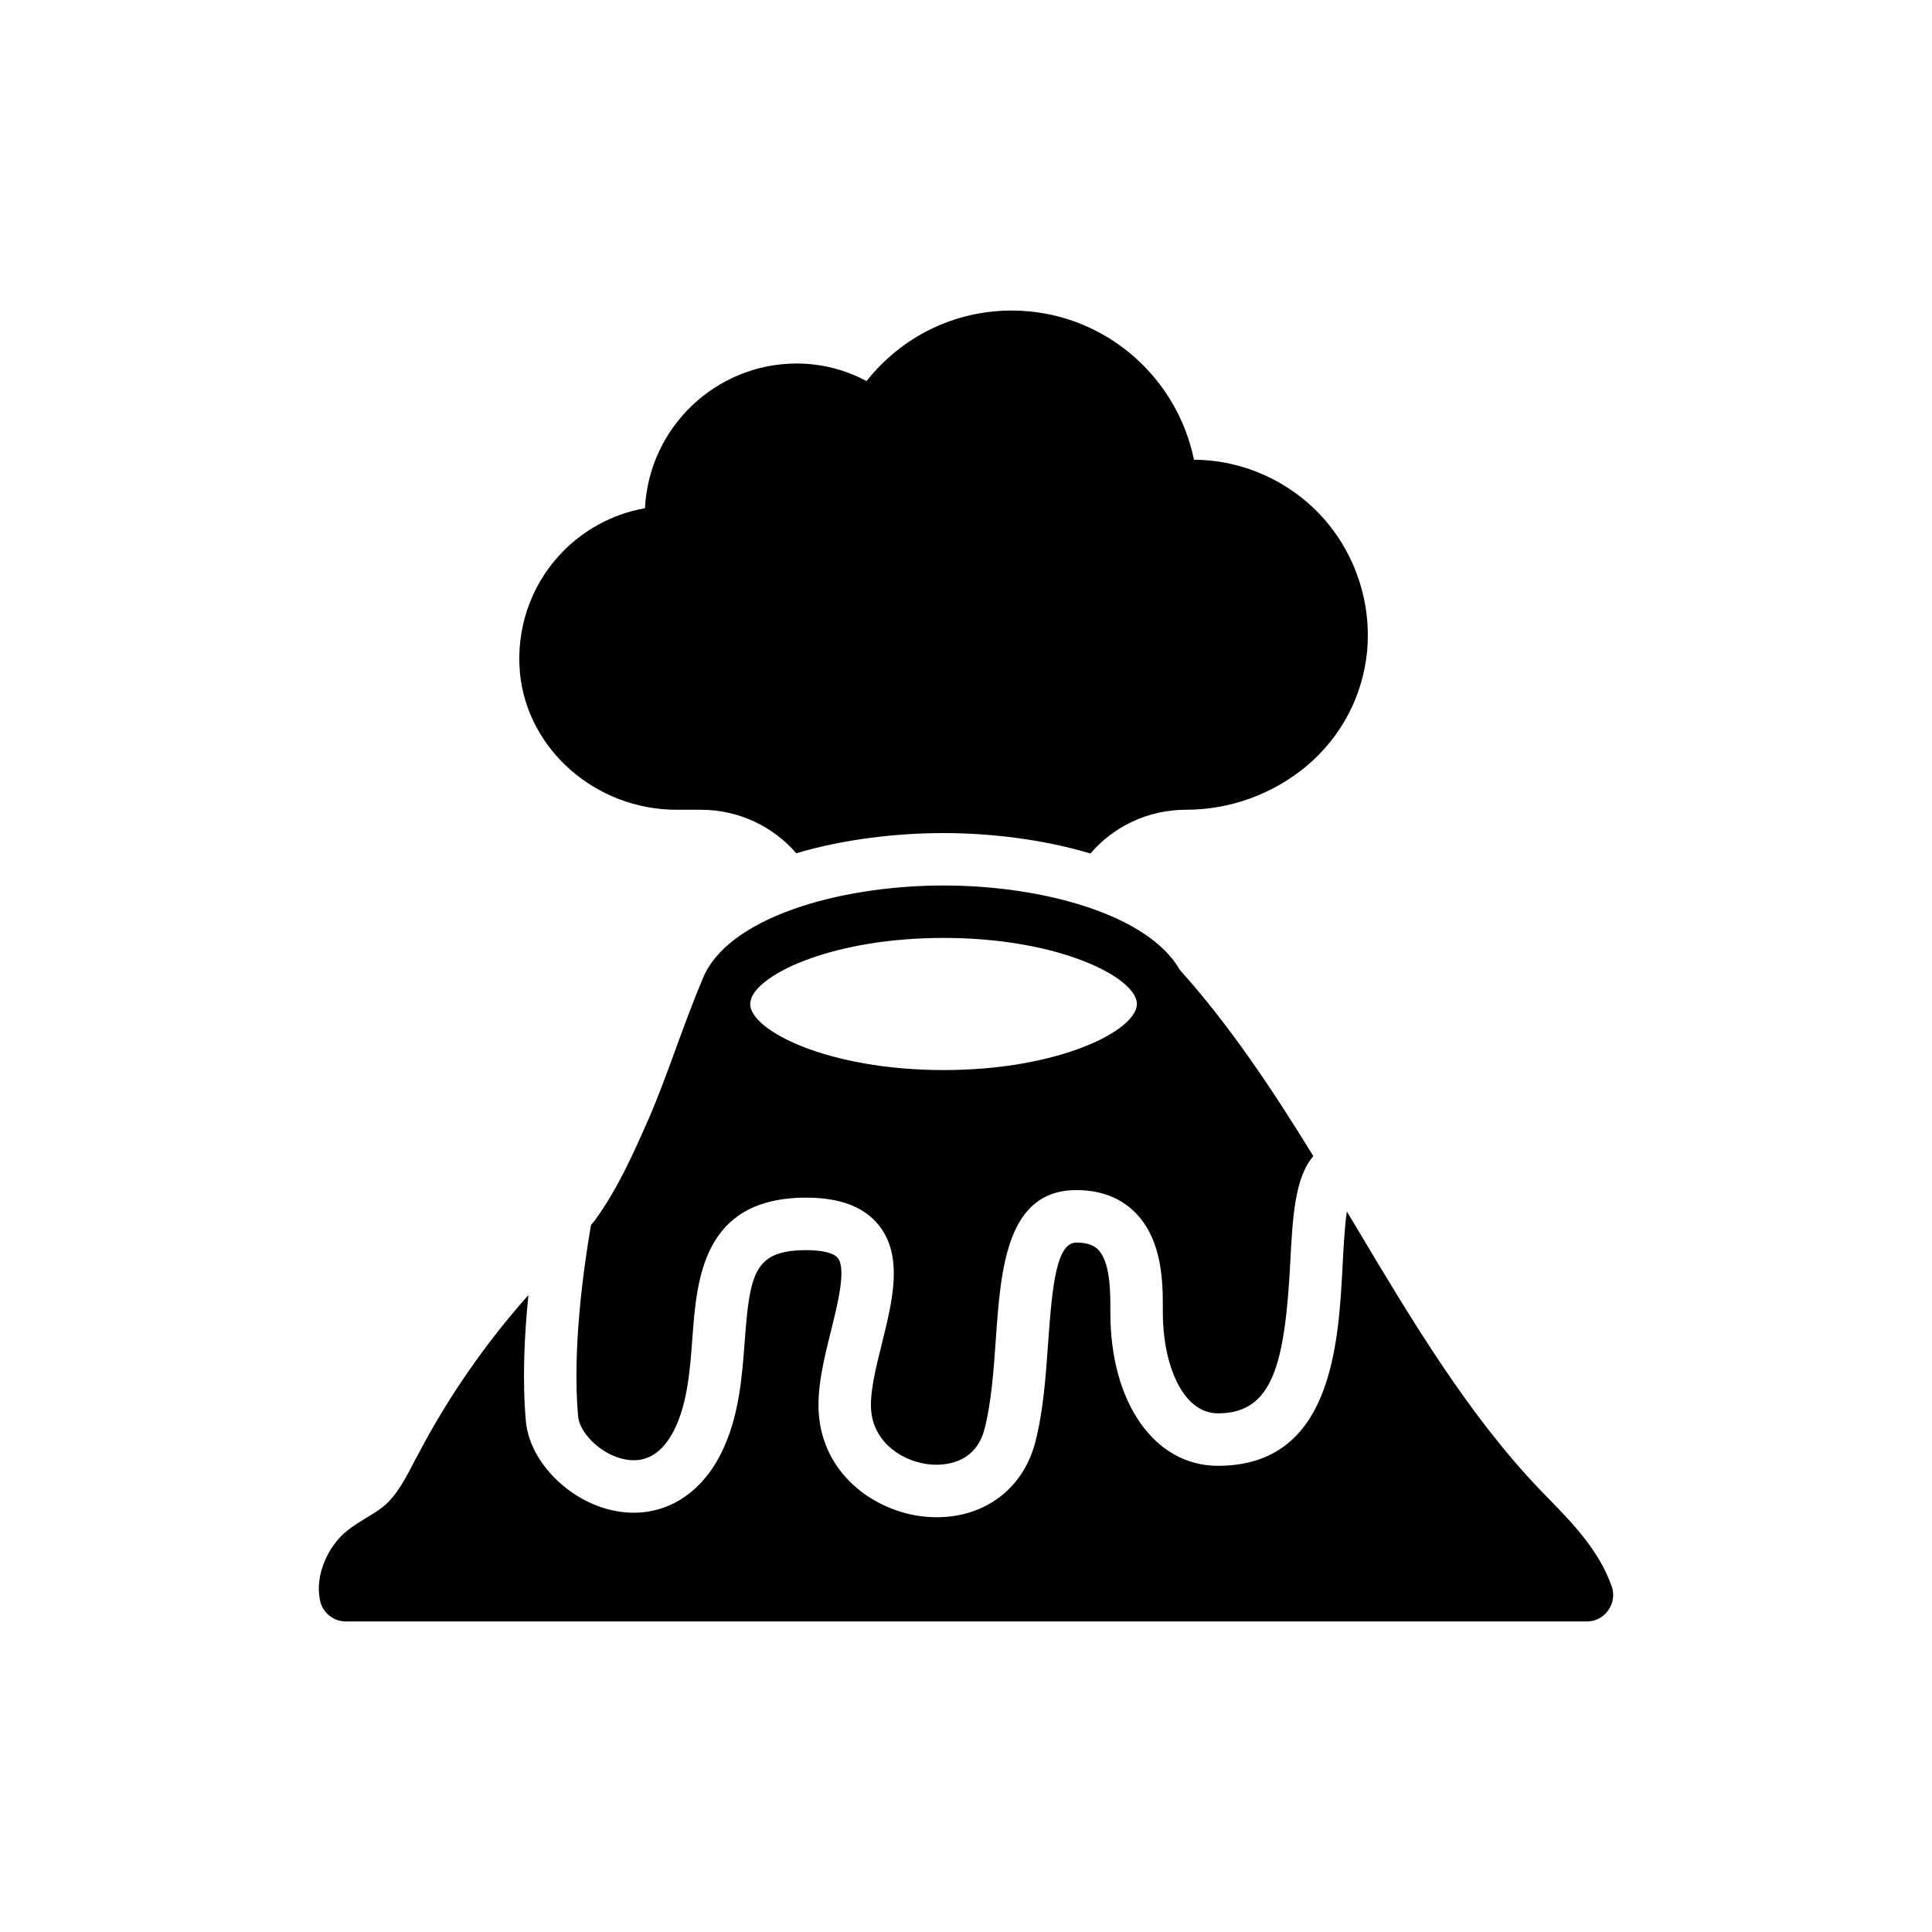
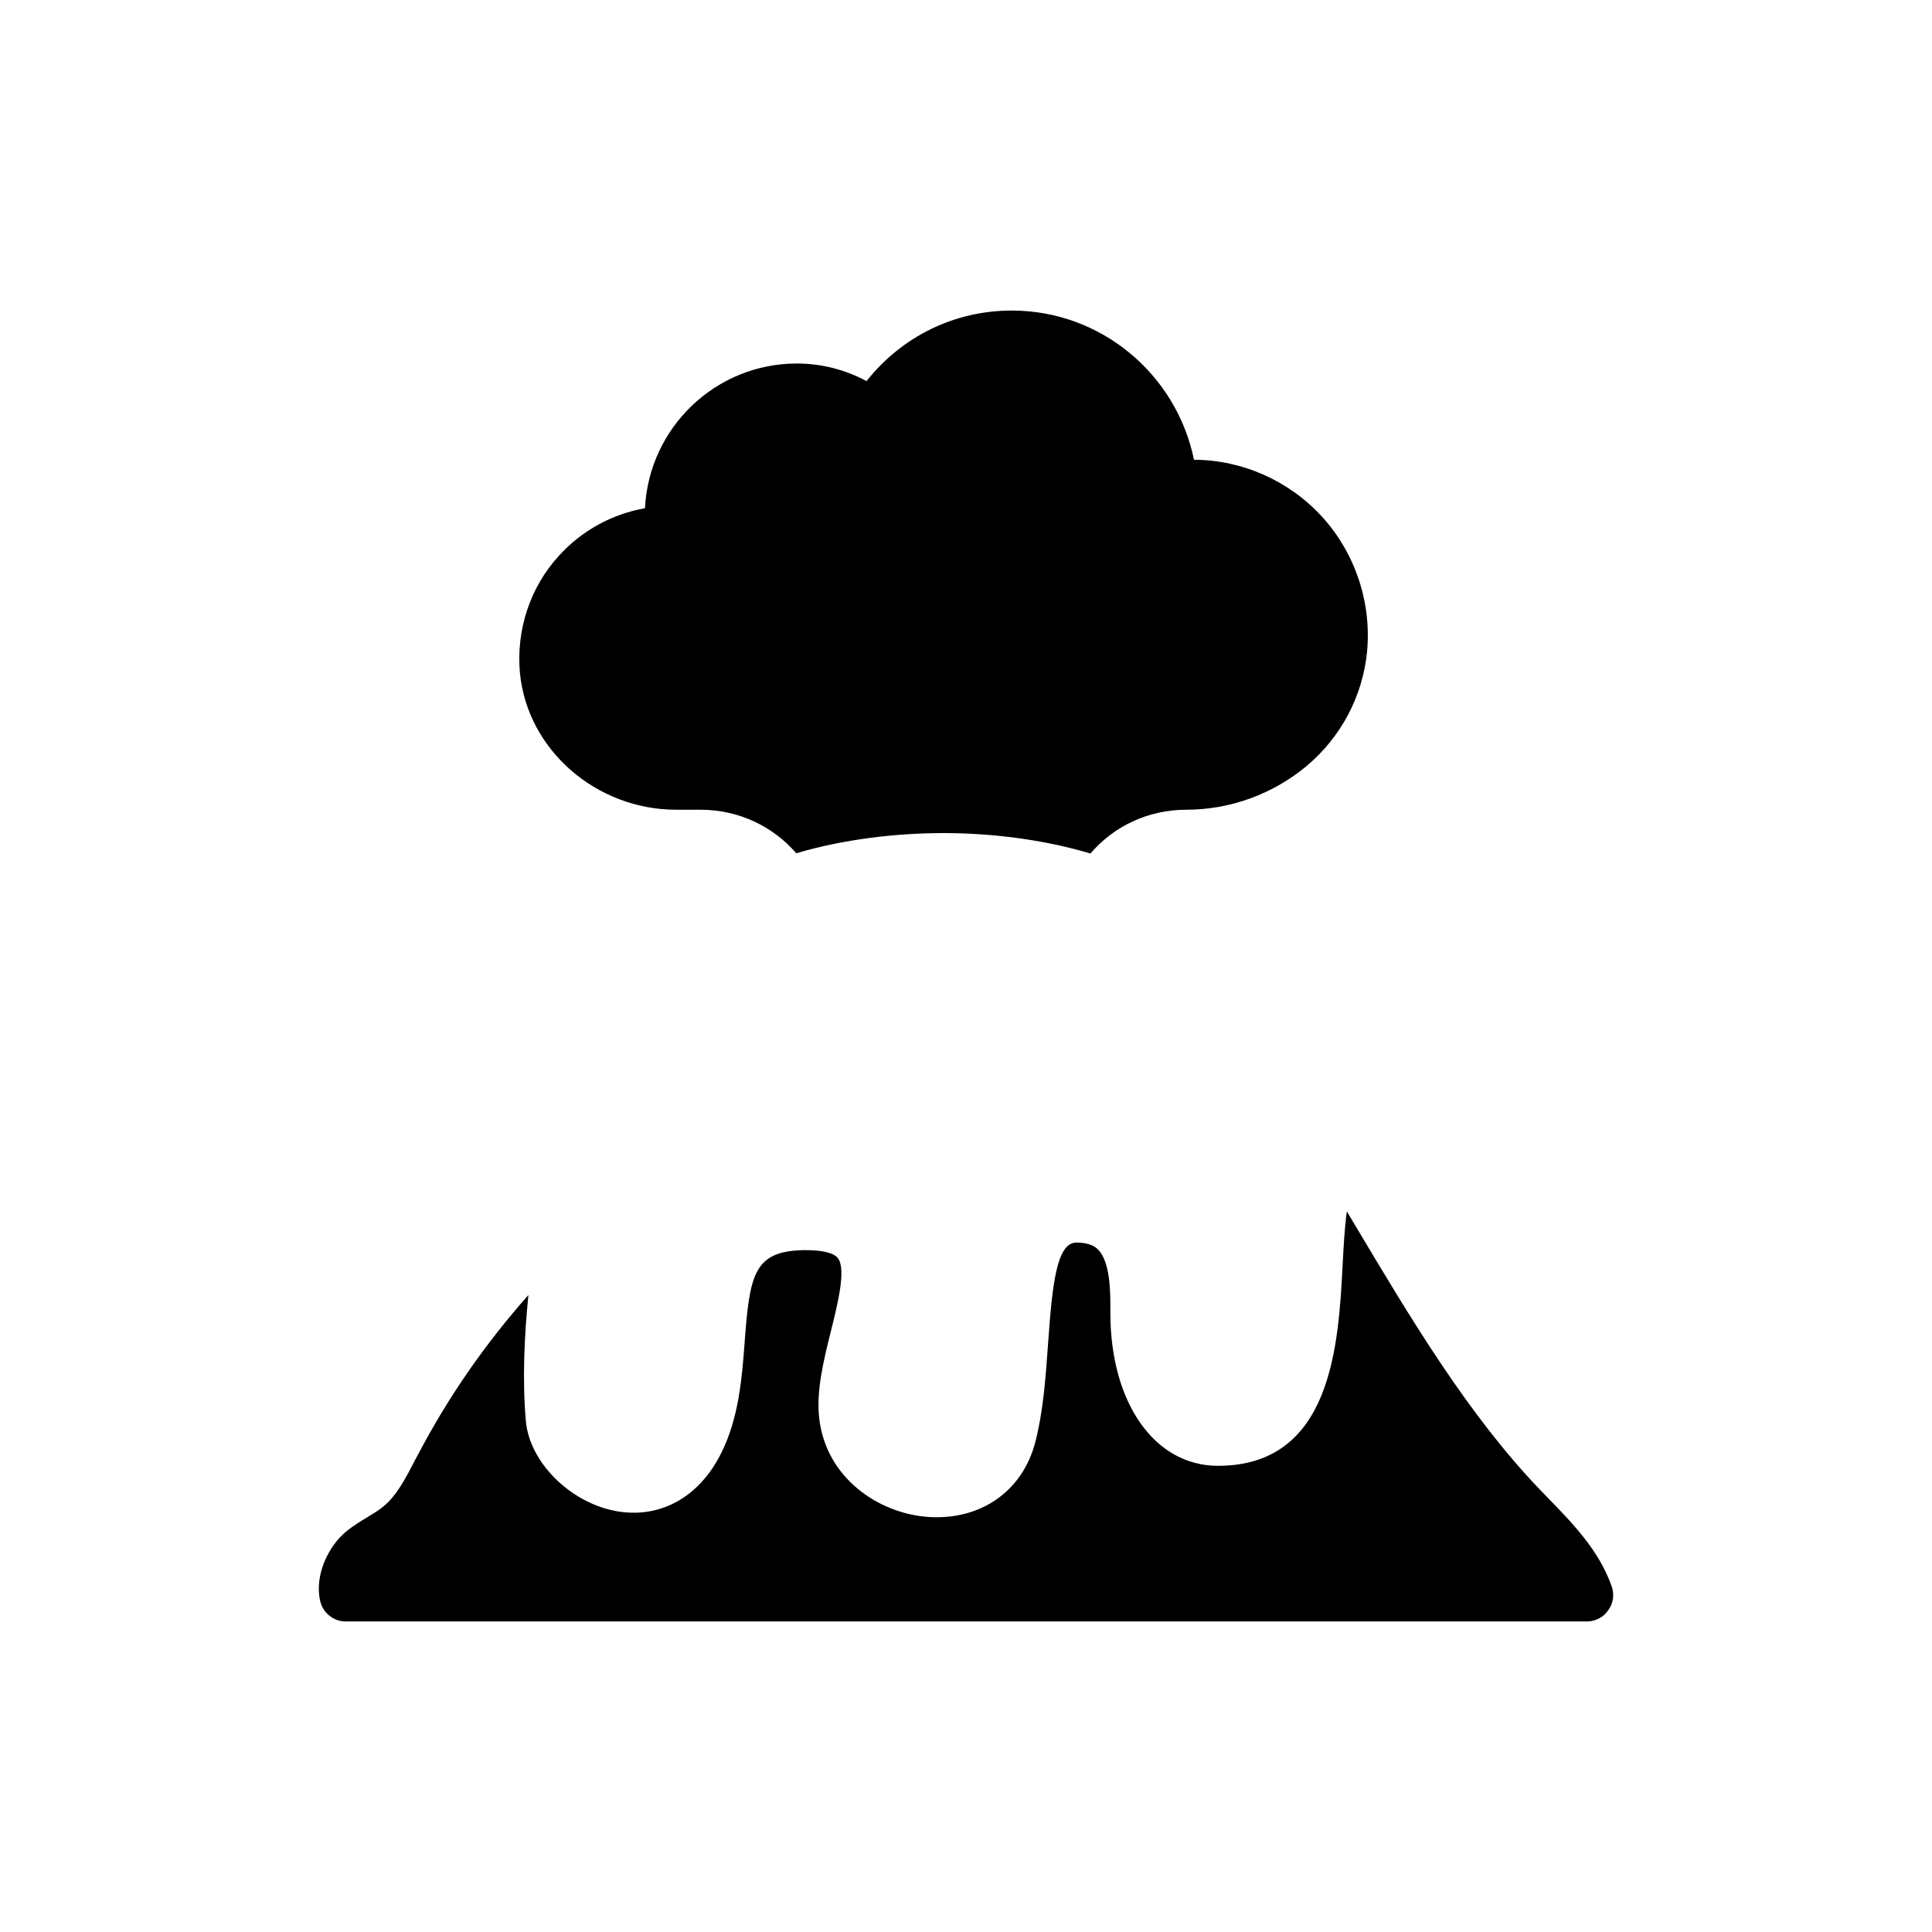
<svg xmlns="http://www.w3.org/2000/svg" fill="#000000" width="800px" height="800px" version="1.1" viewBox="144 144 512 512">
  <g>
    <path d="m235.59 573.7h328.99c2.223 0 4.379-1.113 5.629-2.988 1.32-1.805 1.668-4.168 0.902-6.324-3.336-9.52-10.422-16.746-16.605-23.137l-2.434-2.5c-19.039-19.871-34.254-45.371-48.984-70.105-0.719-1.195-1.441-2.402-2.164-3.602-0.586 4.144-0.879 9.672-1.098 13.891-1.105 21.312-2.777 53.52-33.062 53.52-16.785 0-28.508-16.676-28.508-40.551v-0.836c0.012-4.41 0.031-12.625-3.269-15.93-0.457-0.457-1.844-1.844-5.738-1.844-5.211 0-6.391 11.027-7.488 26.609-0.629 8.91-1.277 18.121-3.422 26.359-3.195 12.238-13.301 19.82-26.082 19.82-0.793 0-1.59-0.027-2.402-0.09-12.953-0.938-26.992-10.25-28.766-26.234-0.809-7.254 1.191-15.277 3.121-23.035 1.824-7.336 4.098-16.469 1.812-19.344-1.105-1.395-4.359-2.137-8.945-2.078-13.266 0.207-14.398 6.398-15.73 24.27-0.703 9.406-1.496 20.066-6.231 29.543-5.891 11.797-16.375 17.5-28.004 15.312-12.133-2.297-22.789-12.98-23.754-23.816-0.977-10.938-0.387-22.898 0.676-33.414-11.383 12.82-21.176 26.914-29.129 42.039l-0.832 1.527c-2.57 5.004-5.004 9.727-8.617 12.578-1.25 1.043-2.641 1.805-3.961 2.641-1.805 1.113-3.82 2.293-5.766 3.891-4.516 3.684-8.477 11.395-6.879 18.414 0.695 3.121 3.547 5.414 6.742 5.414z" />
-     <path d="m466.77 518.55c14.531 0 17.762-13.008 19.184-40.34 0.609-11.758 1.215-22.203 6.102-27.82-10.715-17.422-22.09-34.57-35.379-49.352-8.336-14.59-36.129-22.371-62.602-22.371-28.07 0-57.598 8.684-63.922 24.875-2.223 5.211-4.656 11.812-7.019 18.273-2.293 6.324-4.727 12.855-6.809 17.719-4.238 9.656-8.613 19.594-14.73 27.93-0.305 0.398-0.66 0.77-0.969 1.164-1.934 11.145-5.019 32.863-3.422 50.742 0.379 4.246 5.918 10.152 12.5 11.398 5.473 1.023 9.859-1.609 12.988-7.871 3.512-7.031 4.168-15.844 4.801-24.367 1.156-15.492 2.738-36.715 29.371-37.137 9.301-0.137 16.008 2.242 20.047 7.328 6.543 8.238 3.621 19.984 0.793 31.348-1.637 6.566-3.328 13.363-2.801 18.145 0.941 8.441 8.738 13.387 15.961 13.91 3.391 0.238 11.629-0.168 14.031-9.379 1.824-6.996 2.43-15.551 3.008-23.828 1.305-18.527 2.781-39.527 21.352-39.527 6.41 0 11.648 1.996 15.57 5.926 7.375 7.391 7.348 18.898 7.332 25.777v0.805c0.004 13.242 5.019 26.652 14.613 26.652zm-72.691-90.973c-30.848 0-51.277-10.562-51.277-17.508 0-0.348 0.07-0.766 0.207-1.113v-0.07c0.07-0.07 0.07-0.207 0.07-0.277 2.5-6.879 22.234-16.051 51-16.051 30.781 0 51.207 10.562 51.207 17.508 0 6.949-20.43 17.512-51.207 17.512z" />
    <path d="m323.27 358.59h6.391c10.145 0 19.246 4.445 25.359 11.535 12.645-3.754 26.609-5.352 39.047-5.352 12.16 0 26.195 1.598 38.91 5.418 6.113-7.156 15.215-11.602 25.359-11.602 11.742 0 23.066-4.168 32.031-11.672 9.102-7.711 14.73-18.414 15.91-30.156 1.25-13.062-3.125-26.125-11.883-35.781-8.684-9.52-21.055-15.078-33.977-15.145-4.656-22.652-24.594-39.535-48.289-39.535-15.215 0-29.113 6.879-38.492 18.691-5.699-3.059-12.02-4.656-18.48-4.656-21.539 0-39.188 17.023-40.23 38.352-8.684 1.527-16.746 5.906-22.789 12.574-7.644 8.336-11.395 19.664-10.352 31.059 1.949 20.359 20.152 36.27 41.484 36.27z" />
  </g>
</svg>